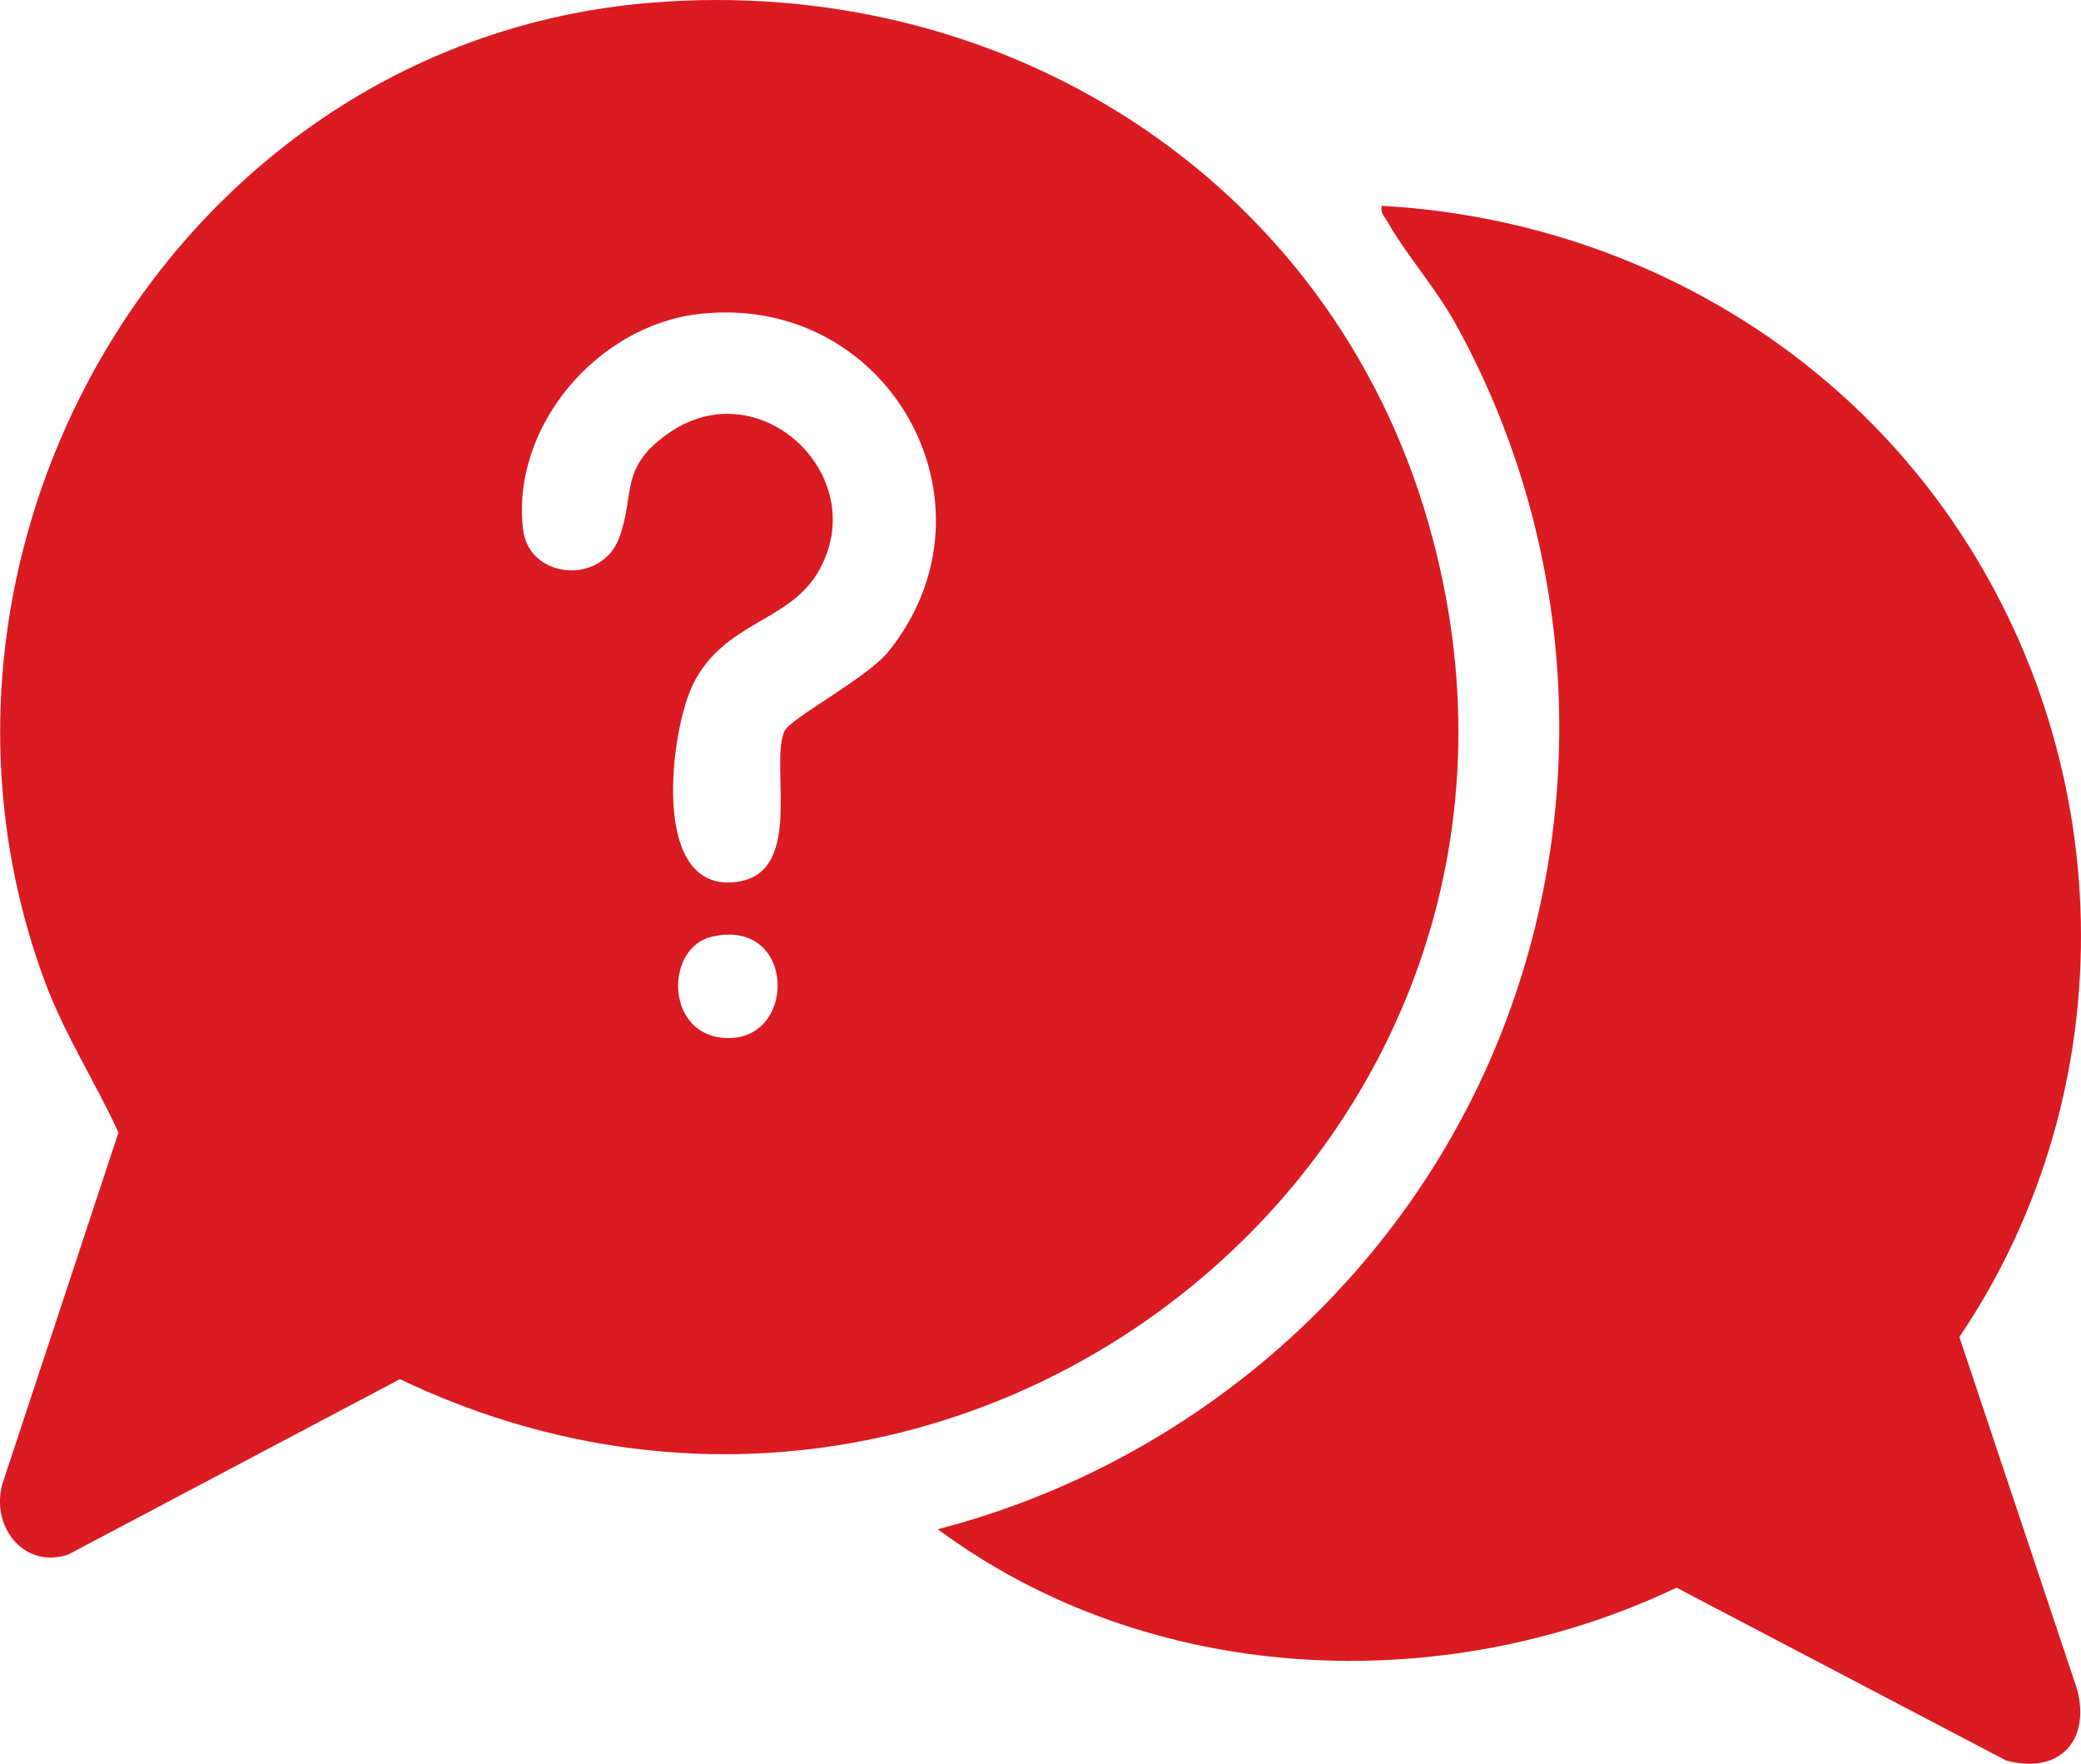
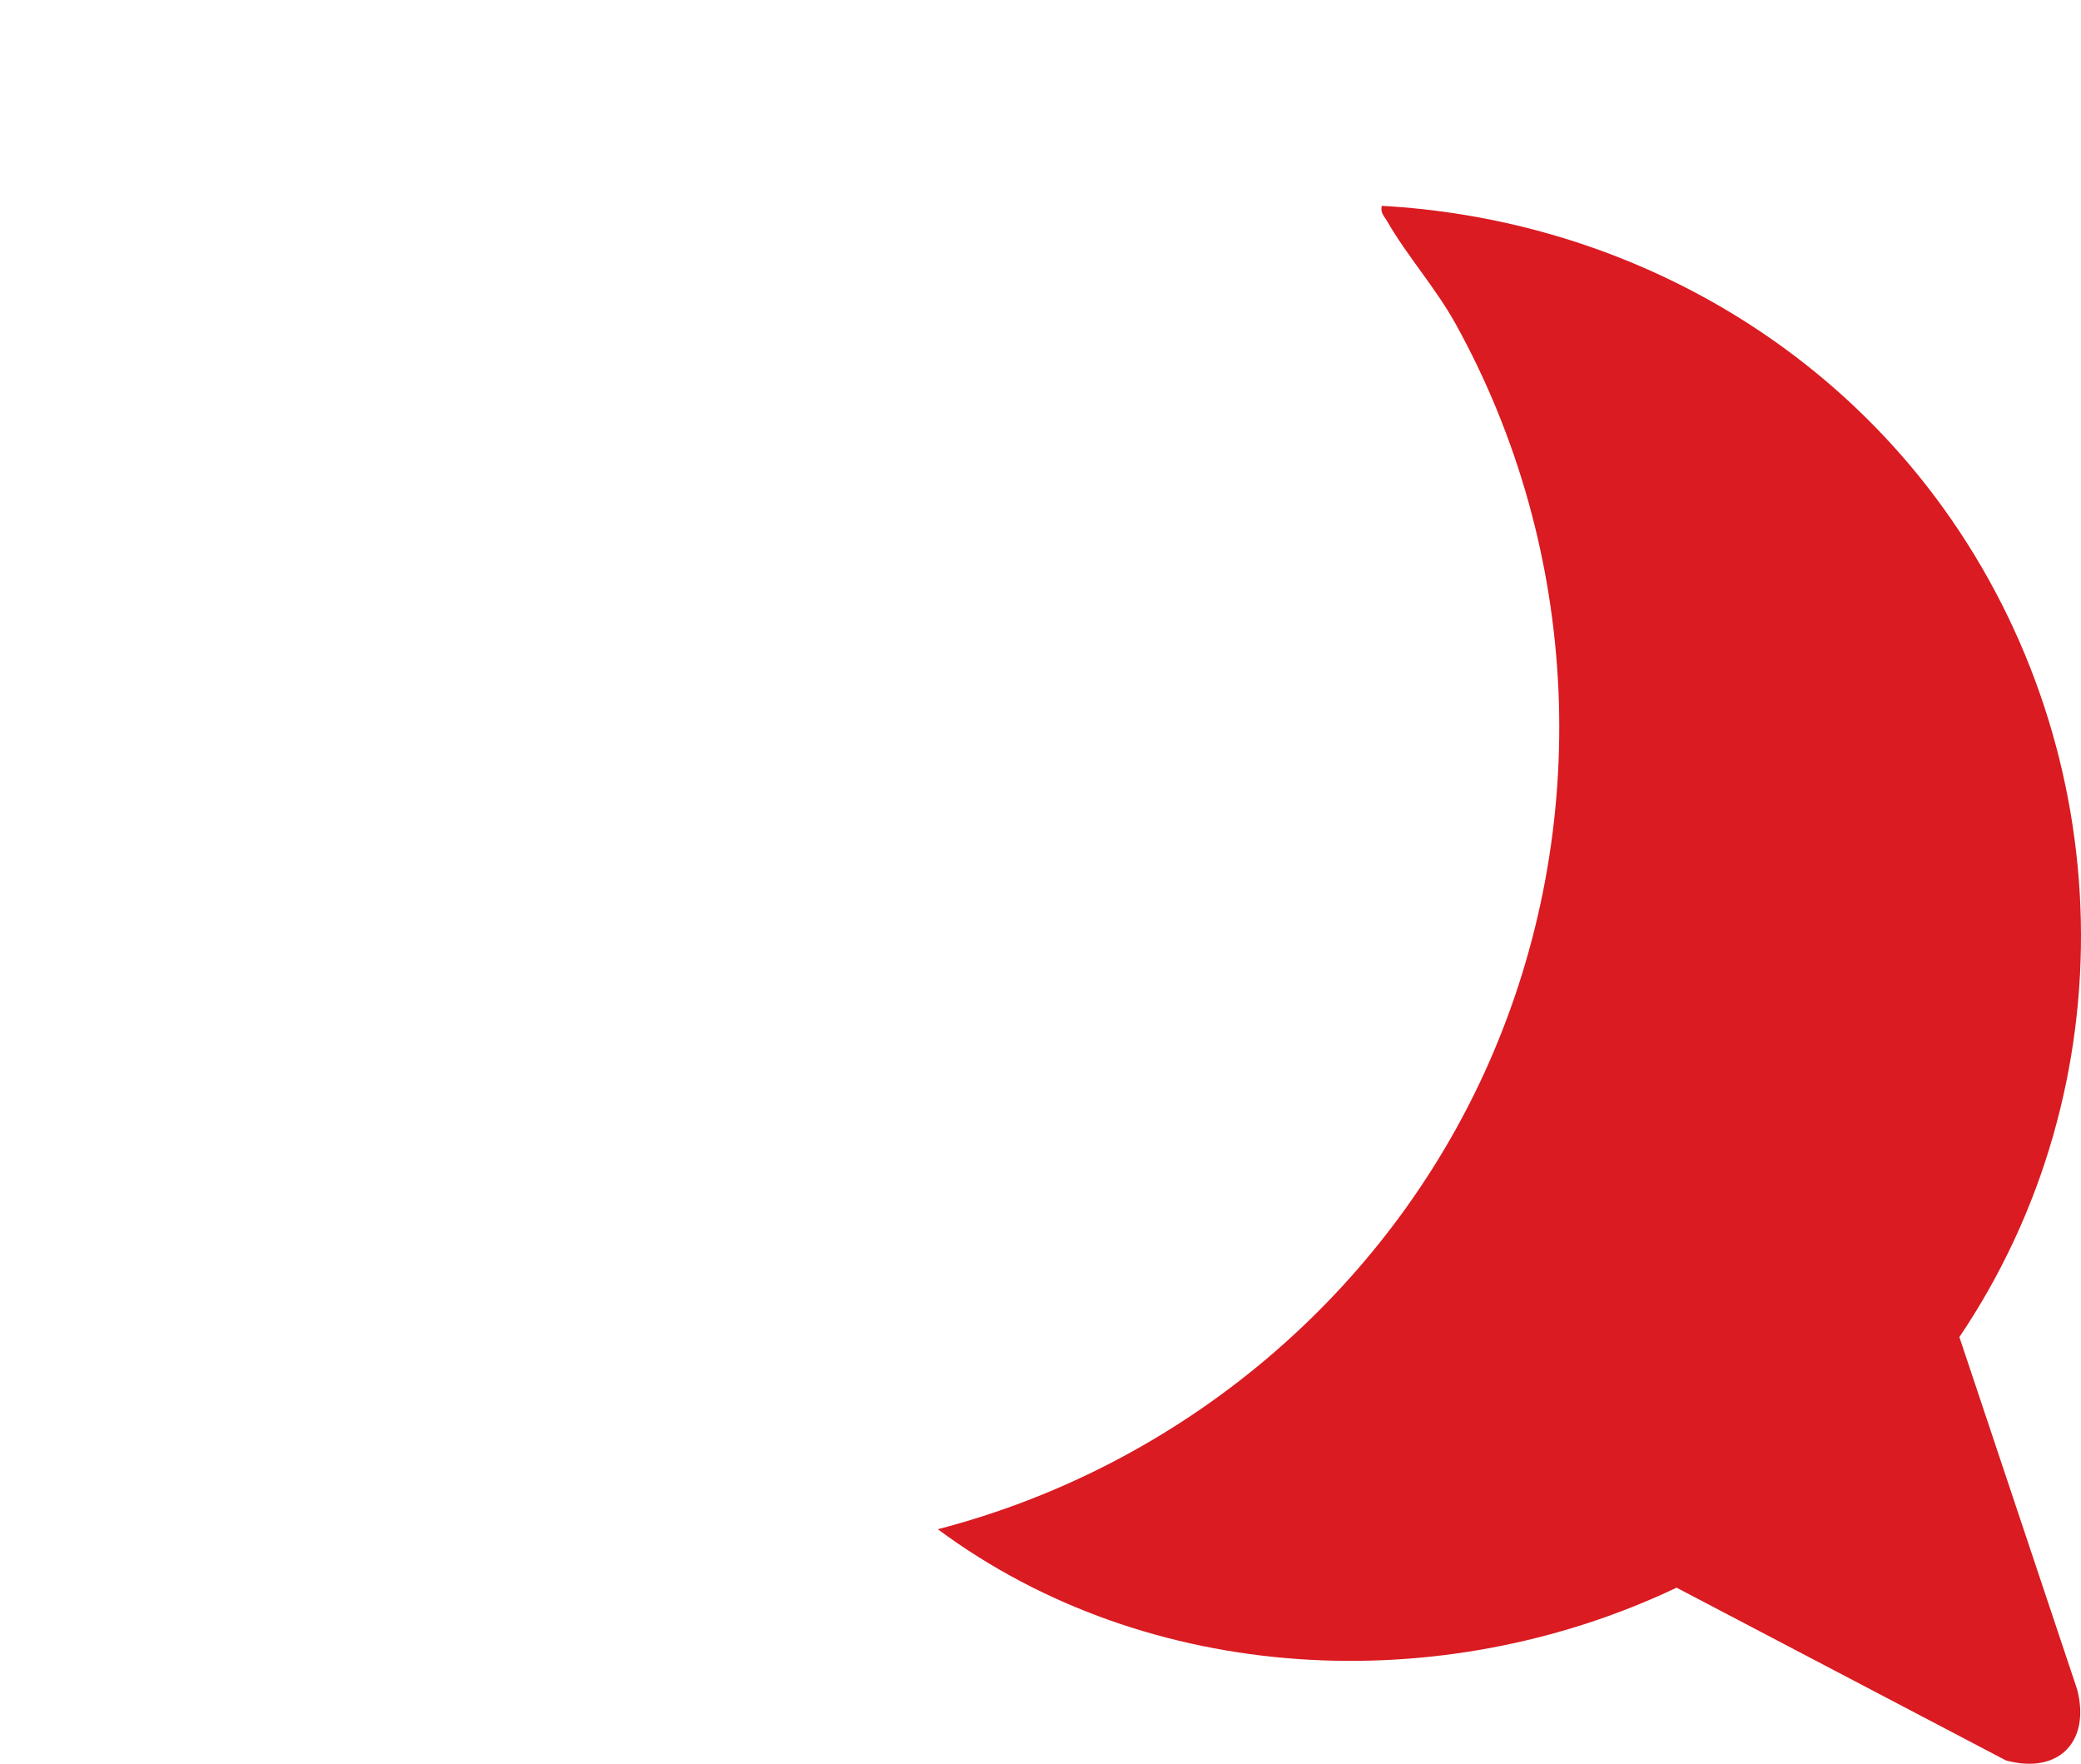
<svg xmlns="http://www.w3.org/2000/svg" id="Capa_2" data-name="Capa 2" viewBox="0 0 426.57 361.5">
  <defs>
    <style>
      .cls-1 {
        fill: #da1b21;
      }
    </style>
  </defs>
  <g id="Capa_1-2" data-name="Capa 1">
    <g id="nlp0qj.tif">
      <g>
-         <path class="cls-1" d="M133.04.59c72.67-6.12,139.38,35.93,159.7,106.41,36.33,126.02-93.57,231.69-210.76,175.68l-68.02,35.96c-9.02,3.01-15.88-5.69-13.48-14.45l23.8-72.05c-4.7-10.34-11-19.95-15.06-30.88C-24.04,111.65,36.63,8.71,133.04.59ZM143.02,64.39c-20.7,2.49-38.28,23.15-35.8,44.12,1.21,10.23,16.12,11.5,19.72,1.67,3.34-9.14-.11-14.42,10.37-21.57,18.86-12.87,42.05,9.62,30.13,29.05-6.05,9.86-19.15,9.97-25.37,22.57-4.54,9.18-8.82,41.33,7.66,40.64,15.64-.66,7.91-23.51,11.04-30.97,1.13-2.68,16.89-10.78,21.46-16.5,24.17-30.26-.3-73.69-39.2-69.01ZM145.95,191.98c-9.47,2.16-9.66,19.36,1.89,20.7,15.7,1.83,15.75-24.73-1.89-20.7Z" />
        <path class="cls-1" d="M192.24,313.44c50-12.97,91.98-48.28,112.86-95.39,21.53-48.6,18.98-105.15-6.69-151.61-4.1-7.42-10.14-14.2-13.98-20.96-.63-1.11-1.53-1.8-1.19-3.29,45.86,2.52,88.53,24.95,115.22,62.1,35.98,50.09,37.83,118.42,3.18,169.76l24.15,72.25c2.74,10.62-3.73,17.44-14.58,14.54l-67.54-35.42c-48.23,22.93-108.22,20.07-151.42-11.97Z" />
      </g>
    </g>
  </g>
</svg>